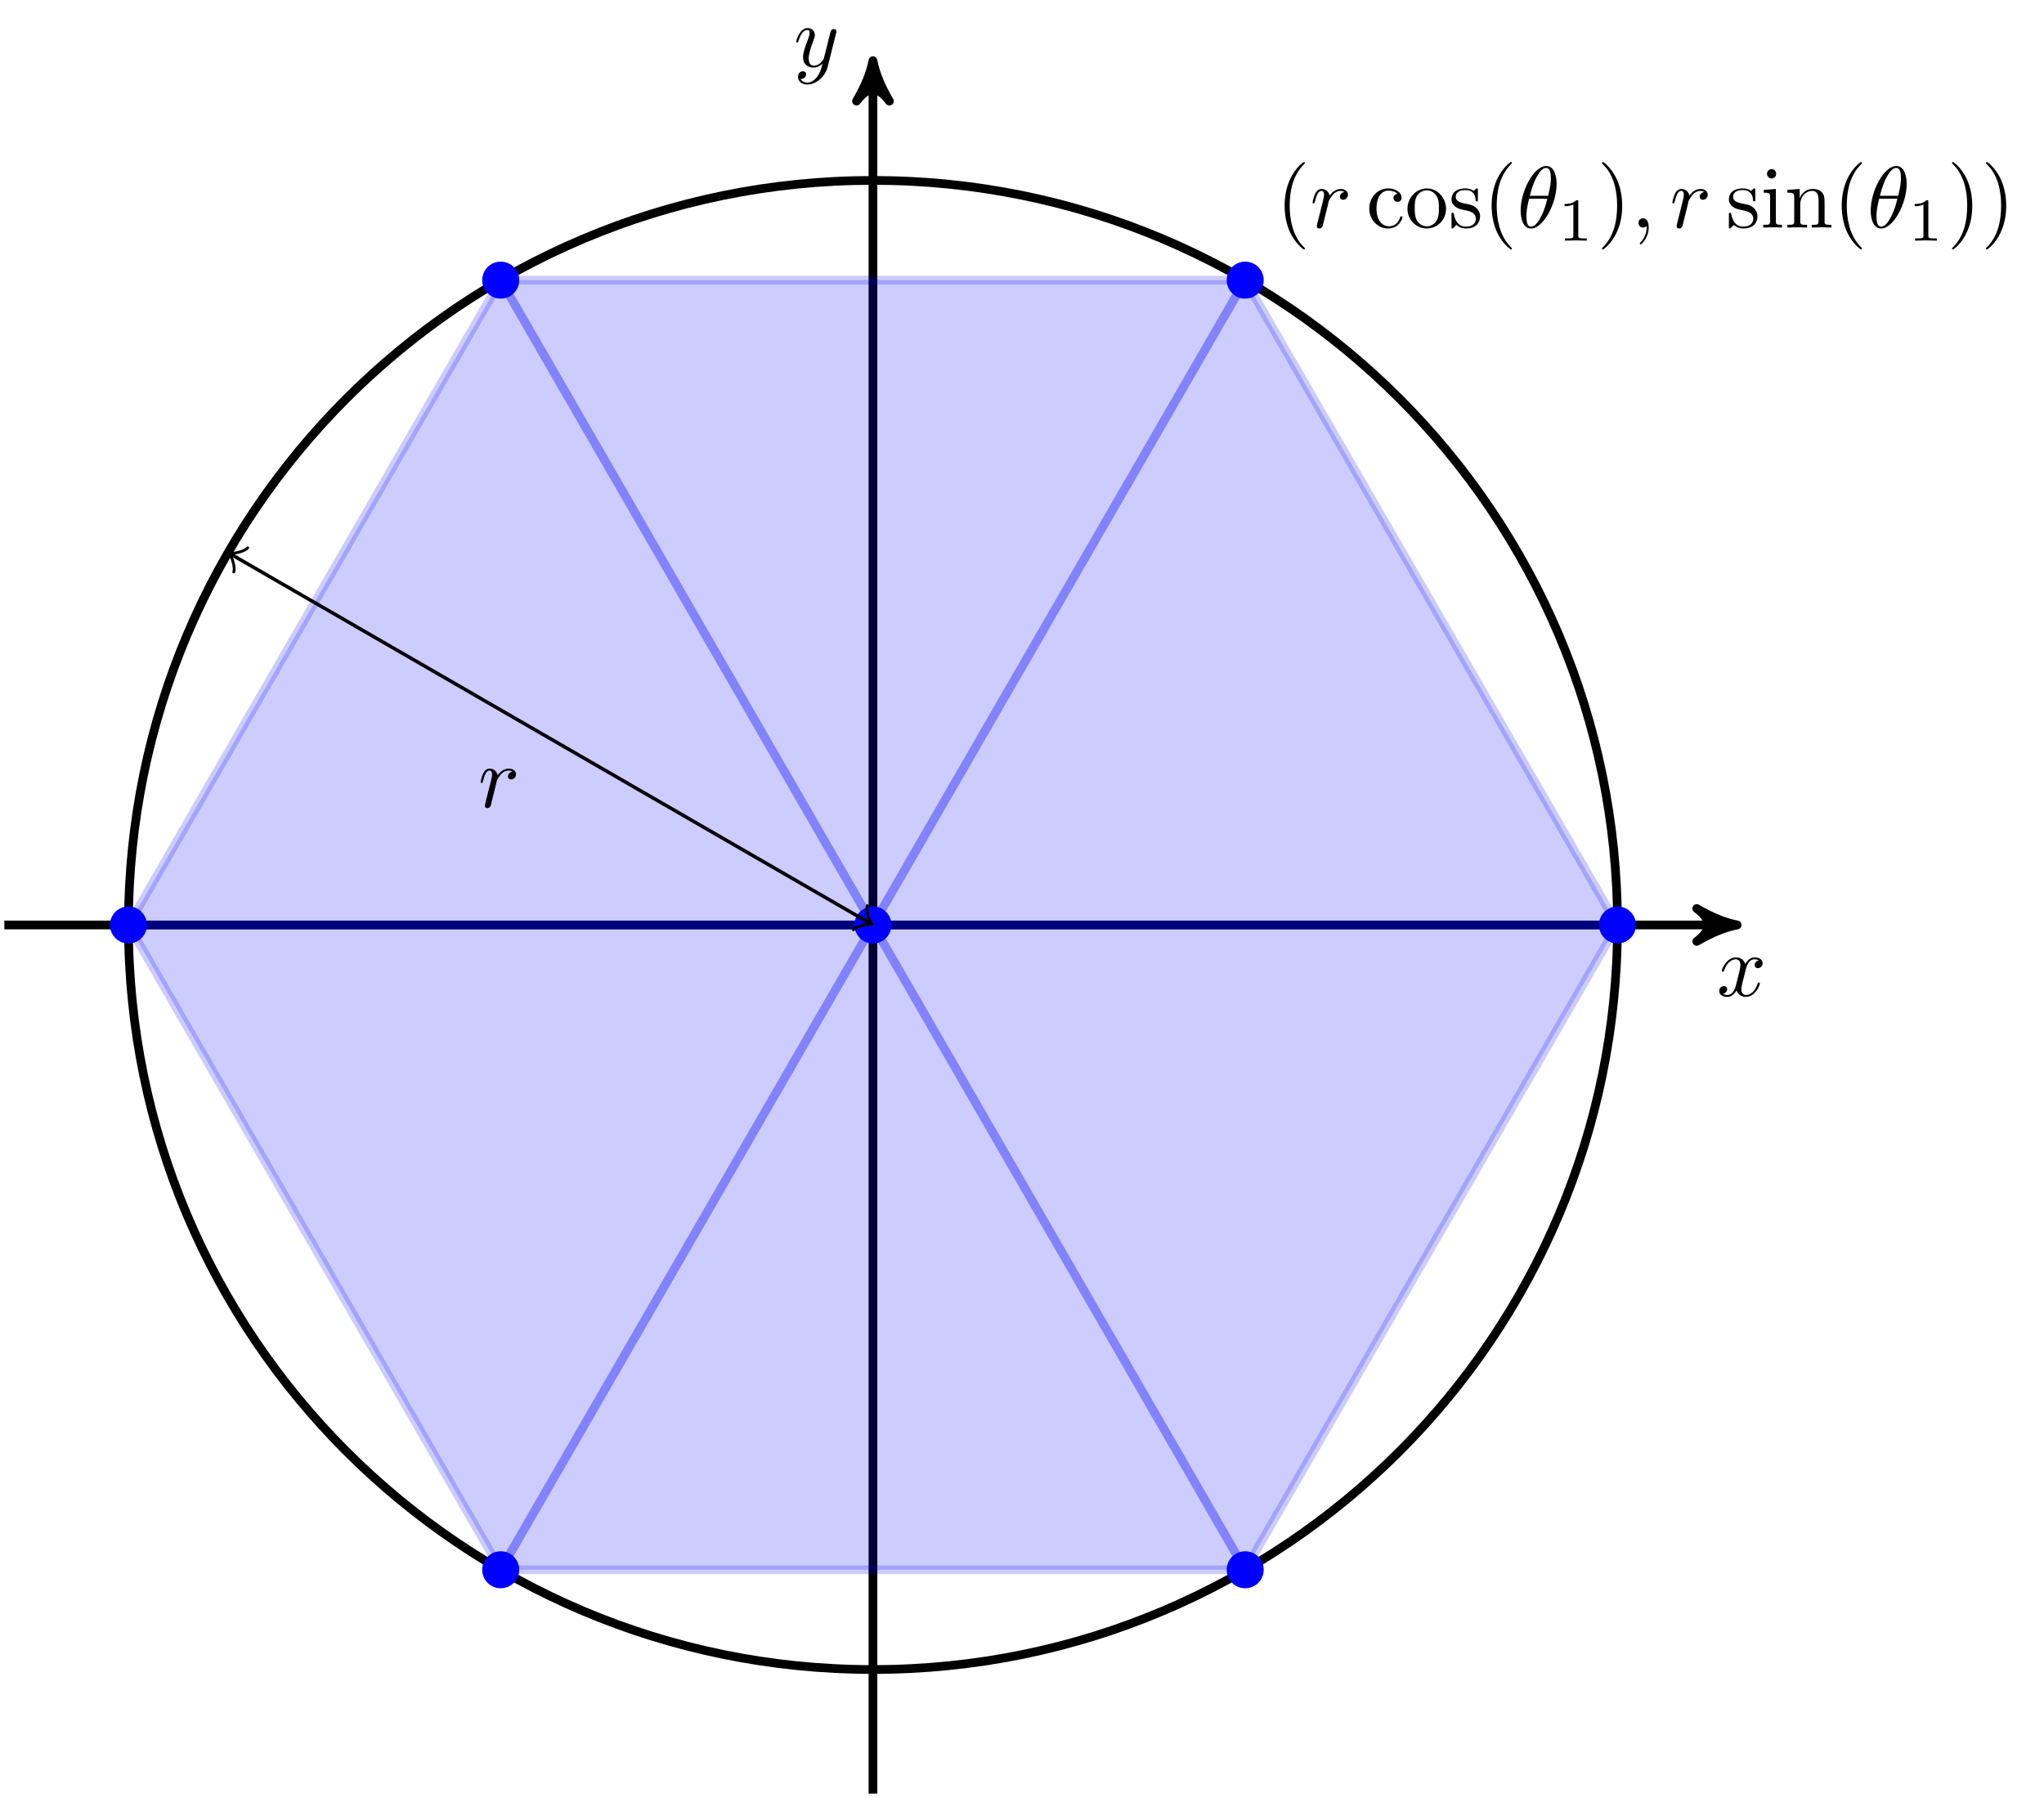
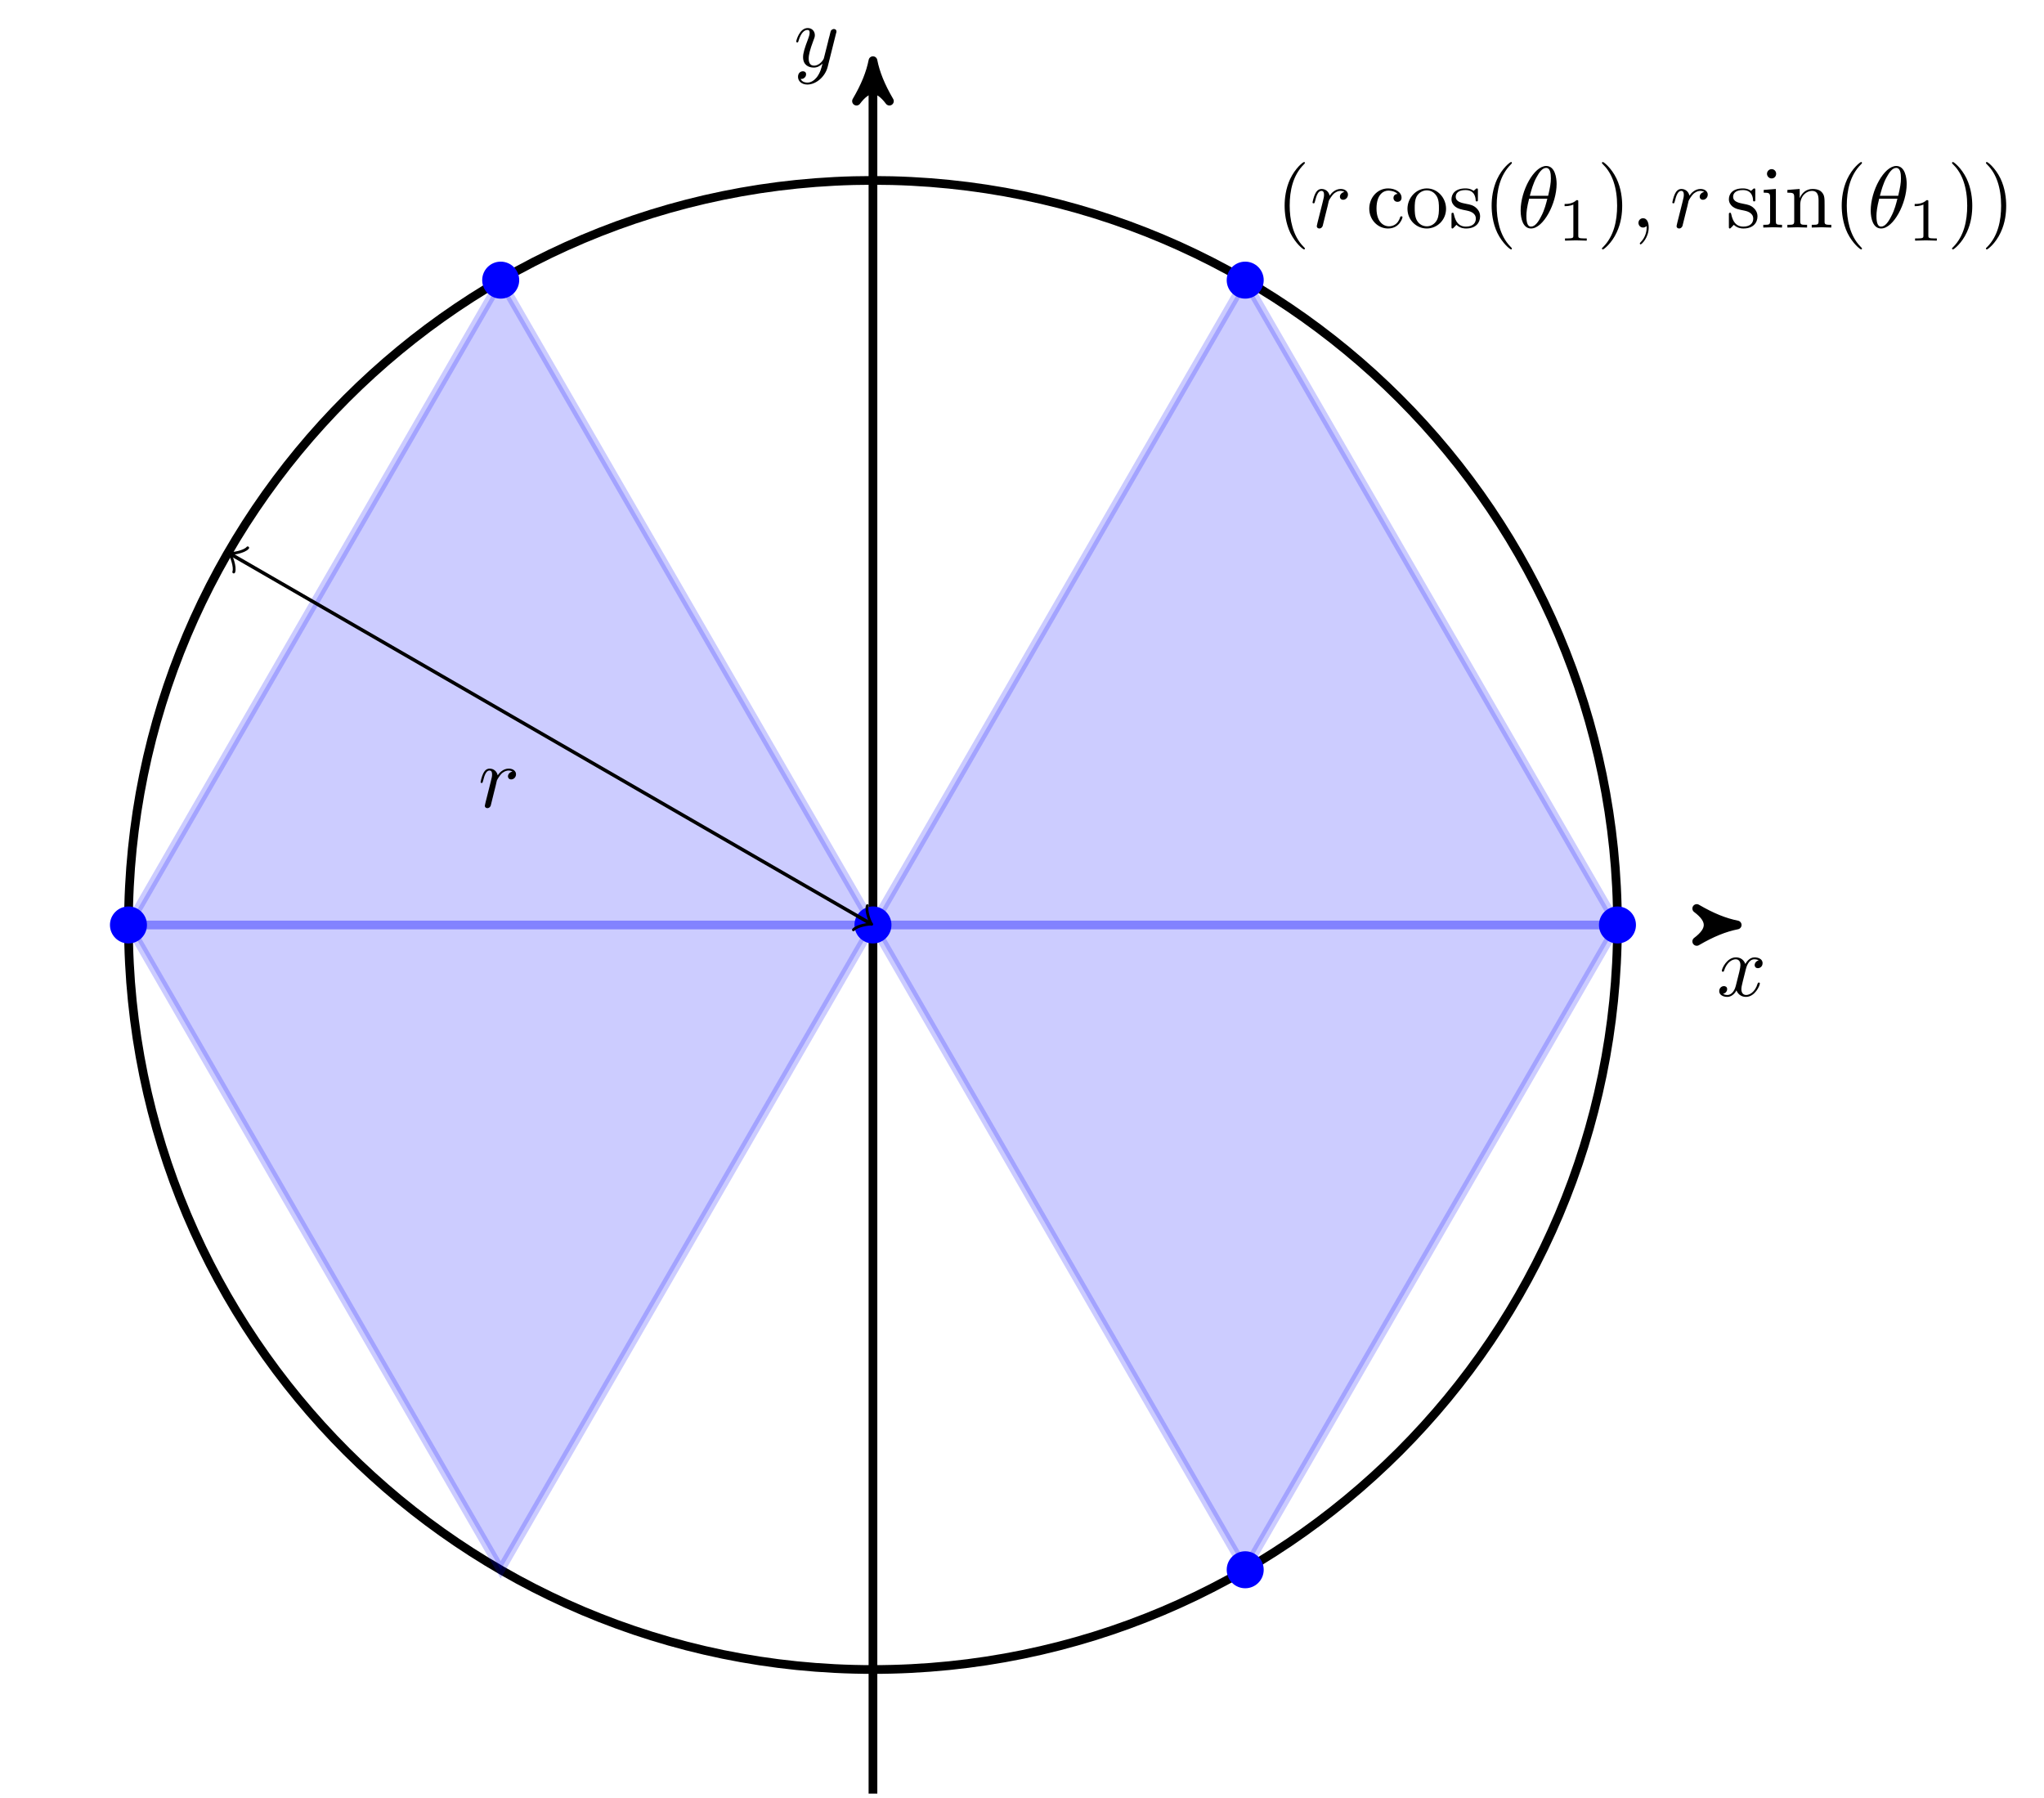
<svg xmlns="http://www.w3.org/2000/svg" xmlns:xlink="http://www.w3.org/1999/xlink" width="233.47pt" height="205.356pt" viewBox="0 0 233.47 205.356">
  <defs>
    <g>
      <g id="glyph-0-0">
        <path d="M 3.328 -3.016 C 3.391 -3.266 3.625 -4.188 4.312 -4.188 C 4.359 -4.188 4.609 -4.188 4.812 -4.062 C 4.531 -4 4.344 -3.766 4.344 -3.516 C 4.344 -3.359 4.453 -3.172 4.719 -3.172 C 4.938 -3.172 5.25 -3.344 5.25 -3.75 C 5.25 -4.266 4.672 -4.406 4.328 -4.406 C 3.75 -4.406 3.406 -3.875 3.281 -3.656 C 3.031 -4.312 2.5 -4.406 2.203 -4.406 C 1.172 -4.406 0.594 -3.125 0.594 -2.875 C 0.594 -2.766 0.703 -2.766 0.719 -2.766 C 0.797 -2.766 0.828 -2.797 0.844 -2.875 C 1.188 -3.938 1.844 -4.188 2.188 -4.188 C 2.375 -4.188 2.719 -4.094 2.719 -3.516 C 2.719 -3.203 2.547 -2.547 2.188 -1.141 C 2.031 -0.531 1.672 -0.109 1.234 -0.109 C 1.172 -0.109 0.953 -0.109 0.734 -0.234 C 0.984 -0.297 1.203 -0.5 1.203 -0.781 C 1.203 -1.047 0.984 -1.125 0.844 -1.125 C 0.531 -1.125 0.297 -0.875 0.297 -0.547 C 0.297 -0.094 0.781 0.109 1.219 0.109 C 1.891 0.109 2.25 -0.594 2.266 -0.641 C 2.391 -0.281 2.75 0.109 3.344 0.109 C 4.375 0.109 4.938 -1.172 4.938 -1.422 C 4.938 -1.531 4.859 -1.531 4.828 -1.531 C 4.734 -1.531 4.719 -1.484 4.688 -1.422 C 4.359 -0.344 3.688 -0.109 3.375 -0.109 C 2.984 -0.109 2.828 -0.422 2.828 -0.766 C 2.828 -0.984 2.875 -1.203 2.984 -1.641 Z M 3.328 -3.016 " />
      </g>
      <g id="glyph-0-1">
        <path d="M 4.844 -3.797 C 4.891 -3.938 4.891 -3.953 4.891 -4.031 C 4.891 -4.203 4.75 -4.297 4.594 -4.297 C 4.5 -4.297 4.344 -4.234 4.25 -4.094 C 4.234 -4.031 4.141 -3.734 4.109 -3.547 C 4.031 -3.297 3.969 -3.016 3.906 -2.75 L 3.453 -0.953 C 3.422 -0.812 2.984 -0.109 2.328 -0.109 C 1.828 -0.109 1.719 -0.547 1.719 -0.922 C 1.719 -1.375 1.891 -2 2.219 -2.875 C 2.375 -3.281 2.422 -3.391 2.422 -3.594 C 2.422 -4.031 2.109 -4.406 1.609 -4.406 C 0.656 -4.406 0.297 -2.953 0.297 -2.875 C 0.297 -2.766 0.391 -2.766 0.406 -2.766 C 0.516 -2.766 0.516 -2.797 0.562 -2.953 C 0.844 -3.891 1.234 -4.188 1.578 -4.188 C 1.656 -4.188 1.828 -4.188 1.828 -3.875 C 1.828 -3.625 1.719 -3.359 1.656 -3.172 C 1.25 -2.109 1.078 -1.547 1.078 -1.078 C 1.078 -0.188 1.703 0.109 2.297 0.109 C 2.688 0.109 3.016 -0.062 3.297 -0.344 C 3.172 0.172 3.047 0.672 2.656 1.203 C 2.391 1.531 2.016 1.828 1.562 1.828 C 1.422 1.828 0.969 1.797 0.797 1.406 C 0.953 1.406 1.094 1.406 1.219 1.281 C 1.328 1.203 1.422 1.062 1.422 0.875 C 1.422 0.562 1.156 0.531 1.062 0.531 C 0.828 0.531 0.5 0.688 0.5 1.172 C 0.5 1.672 0.938 2.047 1.562 2.047 C 2.578 2.047 3.609 1.141 3.891 0.016 Z M 4.844 -3.797 " />
      </g>
      <g id="glyph-0-2">
        <path d="M 0.875 -0.594 C 0.844 -0.438 0.781 -0.203 0.781 -0.156 C 0.781 0.016 0.922 0.109 1.078 0.109 C 1.203 0.109 1.375 0.031 1.453 -0.172 C 1.469 -0.203 1.797 -1.562 1.844 -1.75 C 1.922 -2.078 2.109 -2.766 2.156 -3.047 C 2.203 -3.172 2.484 -3.641 2.719 -3.859 C 2.797 -3.922 3.094 -4.188 3.516 -4.188 C 3.781 -4.188 3.922 -4.062 3.938 -4.062 C 3.641 -4.016 3.422 -3.781 3.422 -3.516 C 3.422 -3.359 3.531 -3.172 3.797 -3.172 C 4.062 -3.172 4.344 -3.406 4.344 -3.766 C 4.344 -4.109 4.031 -4.406 3.516 -4.406 C 2.875 -4.406 2.438 -3.922 2.25 -3.641 C 2.156 -4.094 1.797 -4.406 1.328 -4.406 C 0.875 -4.406 0.688 -4.016 0.594 -3.844 C 0.422 -3.5 0.297 -2.906 0.297 -2.875 C 0.297 -2.766 0.391 -2.766 0.406 -2.766 C 0.516 -2.766 0.516 -2.781 0.578 -3 C 0.75 -3.703 0.953 -4.188 1.312 -4.188 C 1.469 -4.188 1.609 -4.109 1.609 -3.734 C 1.609 -3.516 1.578 -3.406 1.453 -2.891 Z M 0.875 -0.594 " />
      </g>
      <g id="glyph-0-3">
        <path d="M 4.531 -4.984 C 4.531 -5.641 4.359 -7.031 3.344 -7.031 C 1.953 -7.031 0.422 -4.219 0.422 -1.938 C 0.422 -1 0.703 0.109 1.609 0.109 C 3.016 0.109 4.531 -2.75 4.531 -4.984 Z M 1.469 -3.625 C 1.641 -4.25 1.844 -5.047 2.25 -5.766 C 2.516 -6.25 2.875 -6.812 3.328 -6.812 C 3.812 -6.812 3.875 -6.172 3.875 -5.609 C 3.875 -5.109 3.797 -4.609 3.562 -3.625 Z M 3.469 -3.297 C 3.359 -2.844 3.156 -2 2.766 -1.281 C 2.422 -0.594 2.047 -0.109 1.609 -0.109 C 1.281 -0.109 1.078 -0.406 1.078 -1.328 C 1.078 -1.75 1.141 -2.328 1.391 -3.297 Z M 3.469 -3.297 " />
      </g>
      <g id="glyph-0-4">
        <path d="M 2.031 -0.016 C 2.031 -0.672 1.781 -1.062 1.391 -1.062 C 1.062 -1.062 0.859 -0.812 0.859 -0.531 C 0.859 -0.266 1.062 0 1.391 0 C 1.5 0 1.641 -0.047 1.734 -0.125 C 1.766 -0.156 1.781 -0.156 1.781 -0.156 C 1.797 -0.156 1.797 -0.156 1.797 -0.016 C 1.797 0.734 1.453 1.328 1.125 1.656 C 1.016 1.766 1.016 1.781 1.016 1.812 C 1.016 1.891 1.062 1.922 1.109 1.922 C 1.219 1.922 2.031 1.156 2.031 -0.016 Z M 2.031 -0.016 " />
      </g>
      <g id="glyph-1-0">
        <path d="M 3.297 2.391 C 3.297 2.359 3.297 2.344 3.125 2.172 C 1.891 0.922 1.562 -0.969 1.562 -2.5 C 1.562 -4.234 1.938 -5.969 3.172 -7.203 C 3.297 -7.328 3.297 -7.344 3.297 -7.375 C 3.297 -7.453 3.266 -7.484 3.203 -7.484 C 3.094 -7.484 2.203 -6.797 1.609 -5.531 C 1.109 -4.438 0.984 -3.328 0.984 -2.5 C 0.984 -1.719 1.094 -0.516 1.641 0.625 C 2.25 1.844 3.094 2.5 3.203 2.5 C 3.266 2.5 3.297 2.469 3.297 2.391 Z M 3.297 2.391 " />
      </g>
      <g id="glyph-1-1">
        <path d="M 1.172 -2.172 C 1.172 -3.797 1.984 -4.219 2.516 -4.219 C 2.609 -4.219 3.234 -4.203 3.578 -3.844 C 3.172 -3.812 3.109 -3.516 3.109 -3.391 C 3.109 -3.125 3.297 -2.938 3.562 -2.938 C 3.828 -2.938 4.031 -3.094 4.031 -3.406 C 4.031 -4.078 3.266 -4.469 2.5 -4.469 C 1.25 -4.469 0.344 -3.391 0.344 -2.156 C 0.344 -0.875 1.328 0.109 2.484 0.109 C 3.812 0.109 4.141 -1.094 4.141 -1.188 C 4.141 -1.281 4.031 -1.281 4 -1.281 C 3.922 -1.281 3.891 -1.25 3.875 -1.188 C 3.594 -0.266 2.938 -0.141 2.578 -0.141 C 2.047 -0.141 1.172 -0.562 1.172 -2.172 Z M 1.172 -2.172 " />
      </g>
      <g id="glyph-1-2">
        <path d="M 4.688 -2.141 C 4.688 -3.406 3.703 -4.469 2.5 -4.469 C 1.25 -4.469 0.281 -3.375 0.281 -2.141 C 0.281 -0.844 1.312 0.109 2.484 0.109 C 3.688 0.109 4.688 -0.875 4.688 -2.141 Z M 2.5 -0.141 C 2.062 -0.141 1.625 -0.344 1.359 -0.812 C 1.109 -1.25 1.109 -1.859 1.109 -2.219 C 1.109 -2.609 1.109 -3.141 1.344 -3.578 C 1.609 -4.031 2.078 -4.25 2.484 -4.25 C 2.922 -4.25 3.344 -4.031 3.609 -3.594 C 3.875 -3.172 3.875 -2.594 3.875 -2.219 C 3.875 -1.859 3.875 -1.312 3.656 -0.875 C 3.422 -0.422 2.984 -0.141 2.5 -0.141 Z M 2.5 -0.141 " />
      </g>
      <g id="glyph-1-3">
        <path d="M 2.078 -1.938 C 2.297 -1.891 3.109 -1.734 3.109 -1.016 C 3.109 -0.516 2.766 -0.109 1.984 -0.109 C 1.141 -0.109 0.781 -0.672 0.594 -1.531 C 0.562 -1.656 0.562 -1.688 0.453 -1.688 C 0.328 -1.688 0.328 -1.625 0.328 -1.453 L 0.328 -0.125 C 0.328 0.047 0.328 0.109 0.438 0.109 C 0.484 0.109 0.5 0.094 0.688 -0.094 C 0.703 -0.109 0.703 -0.125 0.891 -0.312 C 1.328 0.094 1.781 0.109 1.984 0.109 C 3.125 0.109 3.594 -0.562 3.594 -1.281 C 3.594 -1.797 3.297 -2.109 3.172 -2.219 C 2.844 -2.547 2.453 -2.625 2.031 -2.703 C 1.469 -2.812 0.812 -2.938 0.812 -3.516 C 0.812 -3.875 1.062 -4.281 1.922 -4.281 C 3.016 -4.281 3.078 -3.375 3.094 -3.078 C 3.094 -2.984 3.188 -2.984 3.203 -2.984 C 3.344 -2.984 3.344 -3.031 3.344 -3.219 L 3.344 -4.234 C 3.344 -4.391 3.344 -4.469 3.234 -4.469 C 3.188 -4.469 3.156 -4.469 3.031 -4.344 C 3 -4.312 2.906 -4.219 2.859 -4.188 C 2.484 -4.469 2.078 -4.469 1.922 -4.469 C 0.703 -4.469 0.328 -3.797 0.328 -3.234 C 0.328 -2.891 0.484 -2.609 0.75 -2.391 C 1.078 -2.141 1.359 -2.078 2.078 -1.938 Z M 2.078 -1.938 " />
      </g>
      <g id="glyph-1-4">
        <path d="M 2.875 -2.5 C 2.875 -3.266 2.766 -4.469 2.219 -5.609 C 1.625 -6.828 0.766 -7.484 0.672 -7.484 C 0.609 -7.484 0.562 -7.438 0.562 -7.375 C 0.562 -7.344 0.562 -7.328 0.75 -7.141 C 1.734 -6.156 2.297 -4.578 2.297 -2.5 C 2.297 -0.781 1.938 0.969 0.703 2.219 C 0.562 2.344 0.562 2.359 0.562 2.391 C 0.562 2.453 0.609 2.5 0.672 2.5 C 0.766 2.5 1.672 1.812 2.25 0.547 C 2.766 -0.547 2.875 -1.656 2.875 -2.5 Z M 2.875 -2.5 " />
      </g>
      <g id="glyph-1-5">
        <path d="M 1.766 -4.406 L 0.375 -4.297 L 0.375 -3.984 C 1.016 -3.984 1.109 -3.922 1.109 -3.438 L 1.109 -0.75 C 1.109 -0.312 1 -0.312 0.328 -0.312 L 0.328 0 C 0.641 -0.016 1.188 -0.031 1.422 -0.031 C 1.781 -0.031 2.125 -0.016 2.469 0 L 2.469 -0.312 C 1.797 -0.312 1.766 -0.359 1.766 -0.75 Z M 1.797 -6.141 C 1.797 -6.453 1.562 -6.672 1.281 -6.672 C 0.969 -6.672 0.75 -6.406 0.75 -6.141 C 0.75 -5.875 0.969 -5.609 1.281 -5.609 C 1.562 -5.609 1.797 -5.828 1.797 -6.141 Z M 1.797 -6.141 " />
      </g>
      <g id="glyph-1-6">
        <path d="M 1.094 -3.422 L 1.094 -0.75 C 1.094 -0.312 0.984 -0.312 0.312 -0.312 L 0.312 0 C 0.672 -0.016 1.172 -0.031 1.453 -0.031 C 1.703 -0.031 2.219 -0.016 2.562 0 L 2.562 -0.312 C 1.891 -0.312 1.781 -0.312 1.781 -0.75 L 1.781 -2.594 C 1.781 -3.625 2.5 -4.188 3.125 -4.188 C 3.766 -4.188 3.875 -3.656 3.875 -3.078 L 3.875 -0.75 C 3.875 -0.312 3.766 -0.312 3.094 -0.312 L 3.094 0 C 3.438 -0.016 3.953 -0.031 4.219 -0.031 C 4.469 -0.031 5 -0.016 5.328 0 L 5.328 -0.312 C 4.812 -0.312 4.562 -0.312 4.562 -0.609 L 4.562 -2.516 C 4.562 -3.375 4.562 -3.672 4.25 -4.031 C 4.109 -4.203 3.781 -4.406 3.203 -4.406 C 2.469 -4.406 2 -3.984 1.719 -3.359 L 1.719 -4.406 L 0.312 -4.297 L 0.312 -3.984 C 1.016 -3.984 1.094 -3.922 1.094 -3.422 Z M 1.094 -3.422 " />
      </g>
      <g id="glyph-2-0">
        <path d="M 2.328 -4.438 C 2.328 -4.625 2.328 -4.625 2.125 -4.625 C 1.672 -4.188 1.047 -4.188 0.766 -4.188 L 0.766 -3.938 C 0.922 -3.938 1.391 -3.938 1.766 -4.125 L 1.766 -0.578 C 1.766 -0.344 1.766 -0.25 1.078 -0.25 L 0.812 -0.25 L 0.812 0 C 0.938 0 1.797 -0.031 2.047 -0.031 C 2.266 -0.031 3.141 0 3.297 0 L 3.297 -0.25 L 3.031 -0.25 C 2.328 -0.25 2.328 -0.344 2.328 -0.578 Z M 2.328 -4.438 " />
      </g>
    </g>
    <clipPath id="clip-0">
      <path clip-rule="nonzero" d="M 99 7 L 101 7 L 101 205.355 L 99 205.355 Z M 99 7 " />
    </clipPath>
  </defs>
-   <path fill="none" stroke-width="0.996" stroke-linecap="butt" stroke-linejoin="miter" stroke="rgb(0%, 0%, 0%)" stroke-opacity="1" stroke-miterlimit="10" d="M -99.215 0 L 97.559 0 " transform="matrix(1, 0, 0, -1, 99.711, 105.645)" />
  <path fill-rule="nonzero" fill="rgb(0%, 0%, 0%)" fill-opacity="1" stroke-width="0.996" stroke-linecap="butt" stroke-linejoin="round" stroke="rgb(0%, 0%, 0%)" stroke-opacity="1" stroke-miterlimit="10" d="M 1.155 0 C -0.291 0.29 -1.732 0.868 -3.466 1.879 C -1.732 0.579 -1.732 -0.578 -3.466 -1.878 C -1.732 -0.867 -0.291 -0.289 1.155 0 Z M 1.155 0 " transform="matrix(1, 0, 0, -1, 197.271, 105.645)" />
  <g fill="rgb(0%, 0%, 0%)" fill-opacity="1">
    <use xlink:href="#glyph-0-0" x="196.076" y="113.753" />
  </g>
  <g clip-path="url(#clip-0)">
    <path fill="none" stroke-width="0.996" stroke-linecap="butt" stroke-linejoin="miter" stroke="rgb(0%, 0%, 0%)" stroke-opacity="1" stroke-miterlimit="10" d="M -0 -99.214 L -0 97.559 " transform="matrix(1, 0, 0, -1, 99.711, 105.645)" />
  </g>
  <path fill-rule="nonzero" fill="rgb(0%, 0%, 0%)" fill-opacity="1" stroke-width="0.996" stroke-linecap="butt" stroke-linejoin="round" stroke="rgb(0%, 0%, 0%)" stroke-opacity="1" stroke-miterlimit="10" d="M 1.155 0 C -0.29 0.289 -1.735 0.867 -3.466 1.879 C -1.735 0.578 -1.735 -0.578 -3.466 -1.879 C -1.735 -0.867 -0.29 -0.289 1.155 0 Z M 1.155 0 " transform="matrix(0, -1, -1, 0, 99.711, 8.085)" />
  <g fill="rgb(0%, 0%, 0%)" fill-opacity="1">
    <use xlink:href="#glyph-0-1" x="90.651" y="7.609" />
  </g>
  <path fill="none" stroke-width="0.996" stroke-linecap="butt" stroke-linejoin="miter" stroke="rgb(0%, 0%, 0%)" stroke-opacity="1" stroke-miterlimit="10" d="M 85.039 0 C 85.039 46.965 46.969 85.04 -0 85.04 C -46.969 85.04 -85.039 46.965 -85.039 0 C -85.039 -46.968 -46.969 -85.039 -0 -85.039 C 46.969 -85.039 85.039 -46.968 85.039 0 Z M 85.039 0 " transform="matrix(1, 0, 0, -1, 99.711, 105.645)" />
-   <path fill-rule="nonzero" fill="rgb(0%, 0%, 100%)" fill-opacity="0.2" stroke-width="0.996" stroke-linecap="butt" stroke-linejoin="miter" stroke="rgb(0%, 0%, 100%)" stroke-opacity="0.2" stroke-miterlimit="10" d="M -0 0 L 42.519 73.649 L -42.52 73.649 Z M -0 0 " transform="matrix(1, 0, 0, -1, 99.711, 105.645)" />
  <path fill-rule="nonzero" fill="rgb(0%, 0%, 100%)" fill-opacity="1" d="M 144.344 31.996 C 144.344 30.832 143.398 29.883 142.23 29.883 C 141.062 29.883 140.117 30.832 140.117 31.996 C 140.117 33.164 141.062 34.109 142.23 34.109 C 143.398 34.109 144.344 33.164 144.344 31.996 Z M 144.344 31.996 " />
  <path fill-rule="nonzero" fill="rgb(0%, 0%, 100%)" fill-opacity="0.2" stroke-width="0.996" stroke-linecap="butt" stroke-linejoin="miter" stroke="rgb(0%, 0%, 100%)" stroke-opacity="0.2" stroke-miterlimit="10" d="M -0 0 L -42.52 73.649 L -85.039 0 Z M -0 0 " transform="matrix(1, 0, 0, -1, 99.711, 105.645)" />
  <path fill-rule="nonzero" fill="rgb(0%, 0%, 100%)" fill-opacity="1" d="M 59.305 31.996 C 59.305 30.832 58.359 29.883 57.191 29.883 C 56.023 29.883 55.078 30.832 55.078 31.996 C 55.078 33.164 56.023 34.109 57.191 34.109 C 58.359 34.109 59.305 33.164 59.305 31.996 Z M 59.305 31.996 " />
  <path fill-rule="nonzero" fill="rgb(0%, 0%, 100%)" fill-opacity="0.2" stroke-width="0.996" stroke-linecap="butt" stroke-linejoin="miter" stroke="rgb(0%, 0%, 100%)" stroke-opacity="0.2" stroke-miterlimit="10" d="M -0 0 L -85.039 0 L -42.52 -73.648 Z M -0 0 " transform="matrix(1, 0, 0, -1, 99.711, 105.645)" />
  <path fill-rule="nonzero" fill="rgb(0%, 0%, 100%)" fill-opacity="1" d="M 16.785 105.645 C 16.785 104.477 15.836 103.531 14.672 103.531 C 13.504 103.531 12.559 104.477 12.559 105.645 C 12.559 106.812 13.504 107.758 14.672 107.758 C 15.836 107.758 16.785 106.812 16.785 105.645 Z M 16.785 105.645 " />
-   <path fill-rule="nonzero" fill="rgb(0%, 0%, 100%)" fill-opacity="0.2" stroke-width="0.996" stroke-linecap="butt" stroke-linejoin="miter" stroke="rgb(0%, 0%, 100%)" stroke-opacity="0.2" stroke-miterlimit="10" d="M -0 0 L -42.52 -73.648 L 42.519 -73.648 Z M -0 0 " transform="matrix(1, 0, 0, -1, 99.711, 105.645)" />
-   <path fill-rule="nonzero" fill="rgb(0%, 0%, 100%)" fill-opacity="1" d="M 59.305 179.293 C 59.305 178.125 58.359 177.18 57.191 177.18 C 56.023 177.18 55.078 178.125 55.078 179.293 C 55.078 180.461 56.023 181.406 57.191 181.406 C 58.359 181.406 59.305 180.461 59.305 179.293 Z M 59.305 179.293 " />
  <path fill-rule="nonzero" fill="rgb(0%, 0%, 100%)" fill-opacity="0.2" stroke-width="0.996" stroke-linecap="butt" stroke-linejoin="miter" stroke="rgb(0%, 0%, 100%)" stroke-opacity="0.2" stroke-miterlimit="10" d="M -0 0 L 42.519 -73.648 L 85.039 0 Z M -0 0 " transform="matrix(1, 0, 0, -1, 99.711, 105.645)" />
  <path fill-rule="nonzero" fill="rgb(0%, 0%, 100%)" fill-opacity="1" d="M 144.344 179.293 C 144.344 178.125 143.398 177.18 142.23 177.18 C 141.062 177.18 140.117 178.125 140.117 179.293 C 140.117 180.461 141.062 181.406 142.23 181.406 C 143.398 181.406 144.344 180.461 144.344 179.293 Z M 144.344 179.293 " />
  <path fill-rule="nonzero" fill="rgb(0%, 0%, 100%)" fill-opacity="0.2" stroke-width="0.996" stroke-linecap="butt" stroke-linejoin="miter" stroke="rgb(0%, 0%, 100%)" stroke-opacity="0.2" stroke-miterlimit="10" d="M -0 0 L 85.039 0 L 42.519 73.649 Z M -0 0 " transform="matrix(1, 0, 0, -1, 99.711, 105.645)" />
  <path fill-rule="nonzero" fill="rgb(0%, 0%, 100%)" fill-opacity="1" d="M 186.863 105.645 C 186.863 104.477 185.918 103.531 184.75 103.531 C 183.586 103.531 182.637 104.477 182.637 105.645 C 182.637 106.812 183.586 107.758 184.75 107.758 C 185.918 107.758 186.863 106.812 186.863 105.645 Z M 186.863 105.645 " />
  <path fill-rule="nonzero" fill="rgb(0%, 0%, 100%)" fill-opacity="1" d="M 101.824 105.645 C 101.824 104.477 100.879 103.531 99.711 103.531 C 98.543 103.531 97.598 104.477 97.598 105.645 C 97.598 106.812 98.543 107.758 99.711 107.758 C 100.879 107.758 101.824 106.812 101.824 105.645 Z M 101.824 105.645 " />
  <g fill="rgb(0%, 0%, 0%)" fill-opacity="1">
    <use xlink:href="#glyph-1-0" x="145.749" y="25.989" />
  </g>
  <g fill="rgb(0%, 0%, 0%)" fill-opacity="1">
    <use xlink:href="#glyph-0-2" x="149.624" y="25.989" />
  </g>
  <g fill="rgb(0%, 0%, 0%)" fill-opacity="1">
    <use xlink:href="#glyph-1-1" x="156.056" y="25.989" />
    <use xlink:href="#glyph-1-2" x="160.483" y="25.989" />
    <use xlink:href="#glyph-1-3" x="165.465" y="25.989" />
    <use xlink:href="#glyph-1-0" x="169.394" y="25.989" />
  </g>
  <g fill="rgb(0%, 0%, 0%)" fill-opacity="1">
    <use xlink:href="#glyph-0-3" x="173.269" y="25.989" />
  </g>
  <g fill="rgb(0%, 0%, 0%)" fill-opacity="1">
    <use xlink:href="#glyph-2-0" x="177.946" y="27.484" />
  </g>
  <g fill="rgb(0%, 0%, 0%)" fill-opacity="1">
    <use xlink:href="#glyph-1-4" x="182.415" y="25.989" />
  </g>
  <g fill="rgb(0%, 0%, 0%)" fill-opacity="1">
    <use xlink:href="#glyph-0-4" x="186.289" y="25.989" />
  </g>
  <g fill="rgb(0%, 0%, 0%)" fill-opacity="1">
    <use xlink:href="#glyph-0-2" x="190.72" y="25.989" />
  </g>
  <g fill="rgb(0%, 0%, 0%)" fill-opacity="1">
    <use xlink:href="#glyph-1-3" x="197.149" y="25.989" />
    <use xlink:href="#glyph-1-5" x="201.078" y="25.989" />
    <use xlink:href="#glyph-1-6" x="203.846" y="25.989" />
    <use xlink:href="#glyph-1-0" x="209.381" y="25.989" />
  </g>
  <g fill="rgb(0%, 0%, 0%)" fill-opacity="1">
    <use xlink:href="#glyph-0-3" x="213.255" y="25.989" />
  </g>
  <g fill="rgb(0%, 0%, 0%)" fill-opacity="1">
    <use xlink:href="#glyph-2-0" x="217.932" y="27.484" />
  </g>
  <g fill="rgb(0%, 0%, 0%)" fill-opacity="1">
    <use xlink:href="#glyph-1-4" x="222.402" y="25.989" />
    <use xlink:href="#glyph-1-4" x="226.276" y="25.989" />
  </g>
  <path fill="none" stroke-width="0.399" stroke-linecap="butt" stroke-linejoin="miter" stroke="rgb(0%, 0%, 0%)" stroke-opacity="1" stroke-miterlimit="10" d="M -0.399 0.231 L -73.25 42.29 " transform="matrix(1, 0, 0, -1, 99.711, 105.645)" />
  <path fill="none" stroke-width="0.319" stroke-linecap="round" stroke-linejoin="round" stroke="rgb(0%, 0%, 0%)" stroke-opacity="1" stroke-miterlimit="10" d="M -1.197 1.593 C -1.096 0.997 -0.001 0.101 0.301 -0 C 0.002 -0.1 -1.096 -0.996 -1.196 -1.595 " transform="matrix(0.866, 0.5, 0.5, -0.866, 99.314, 105.416)" />
  <path fill="none" stroke-width="0.319" stroke-linecap="round" stroke-linejoin="round" stroke="rgb(0%, 0%, 0%)" stroke-opacity="1" stroke-miterlimit="10" d="M -1.196 1.594 C -1.095 0.998 -0 0.101 0.298 -0.002 C -0.002 -0.099 -1.095 -0.996 -1.195 -1.595 " transform="matrix(-0.866, -0.5, -0.5, 0.866, 26.461, 63.354)" />
  <g fill="rgb(0%, 0%, 0%)" fill-opacity="1">
    <use xlink:href="#glyph-0-2" x="54.597" y="92.194" />
  </g>
</svg>